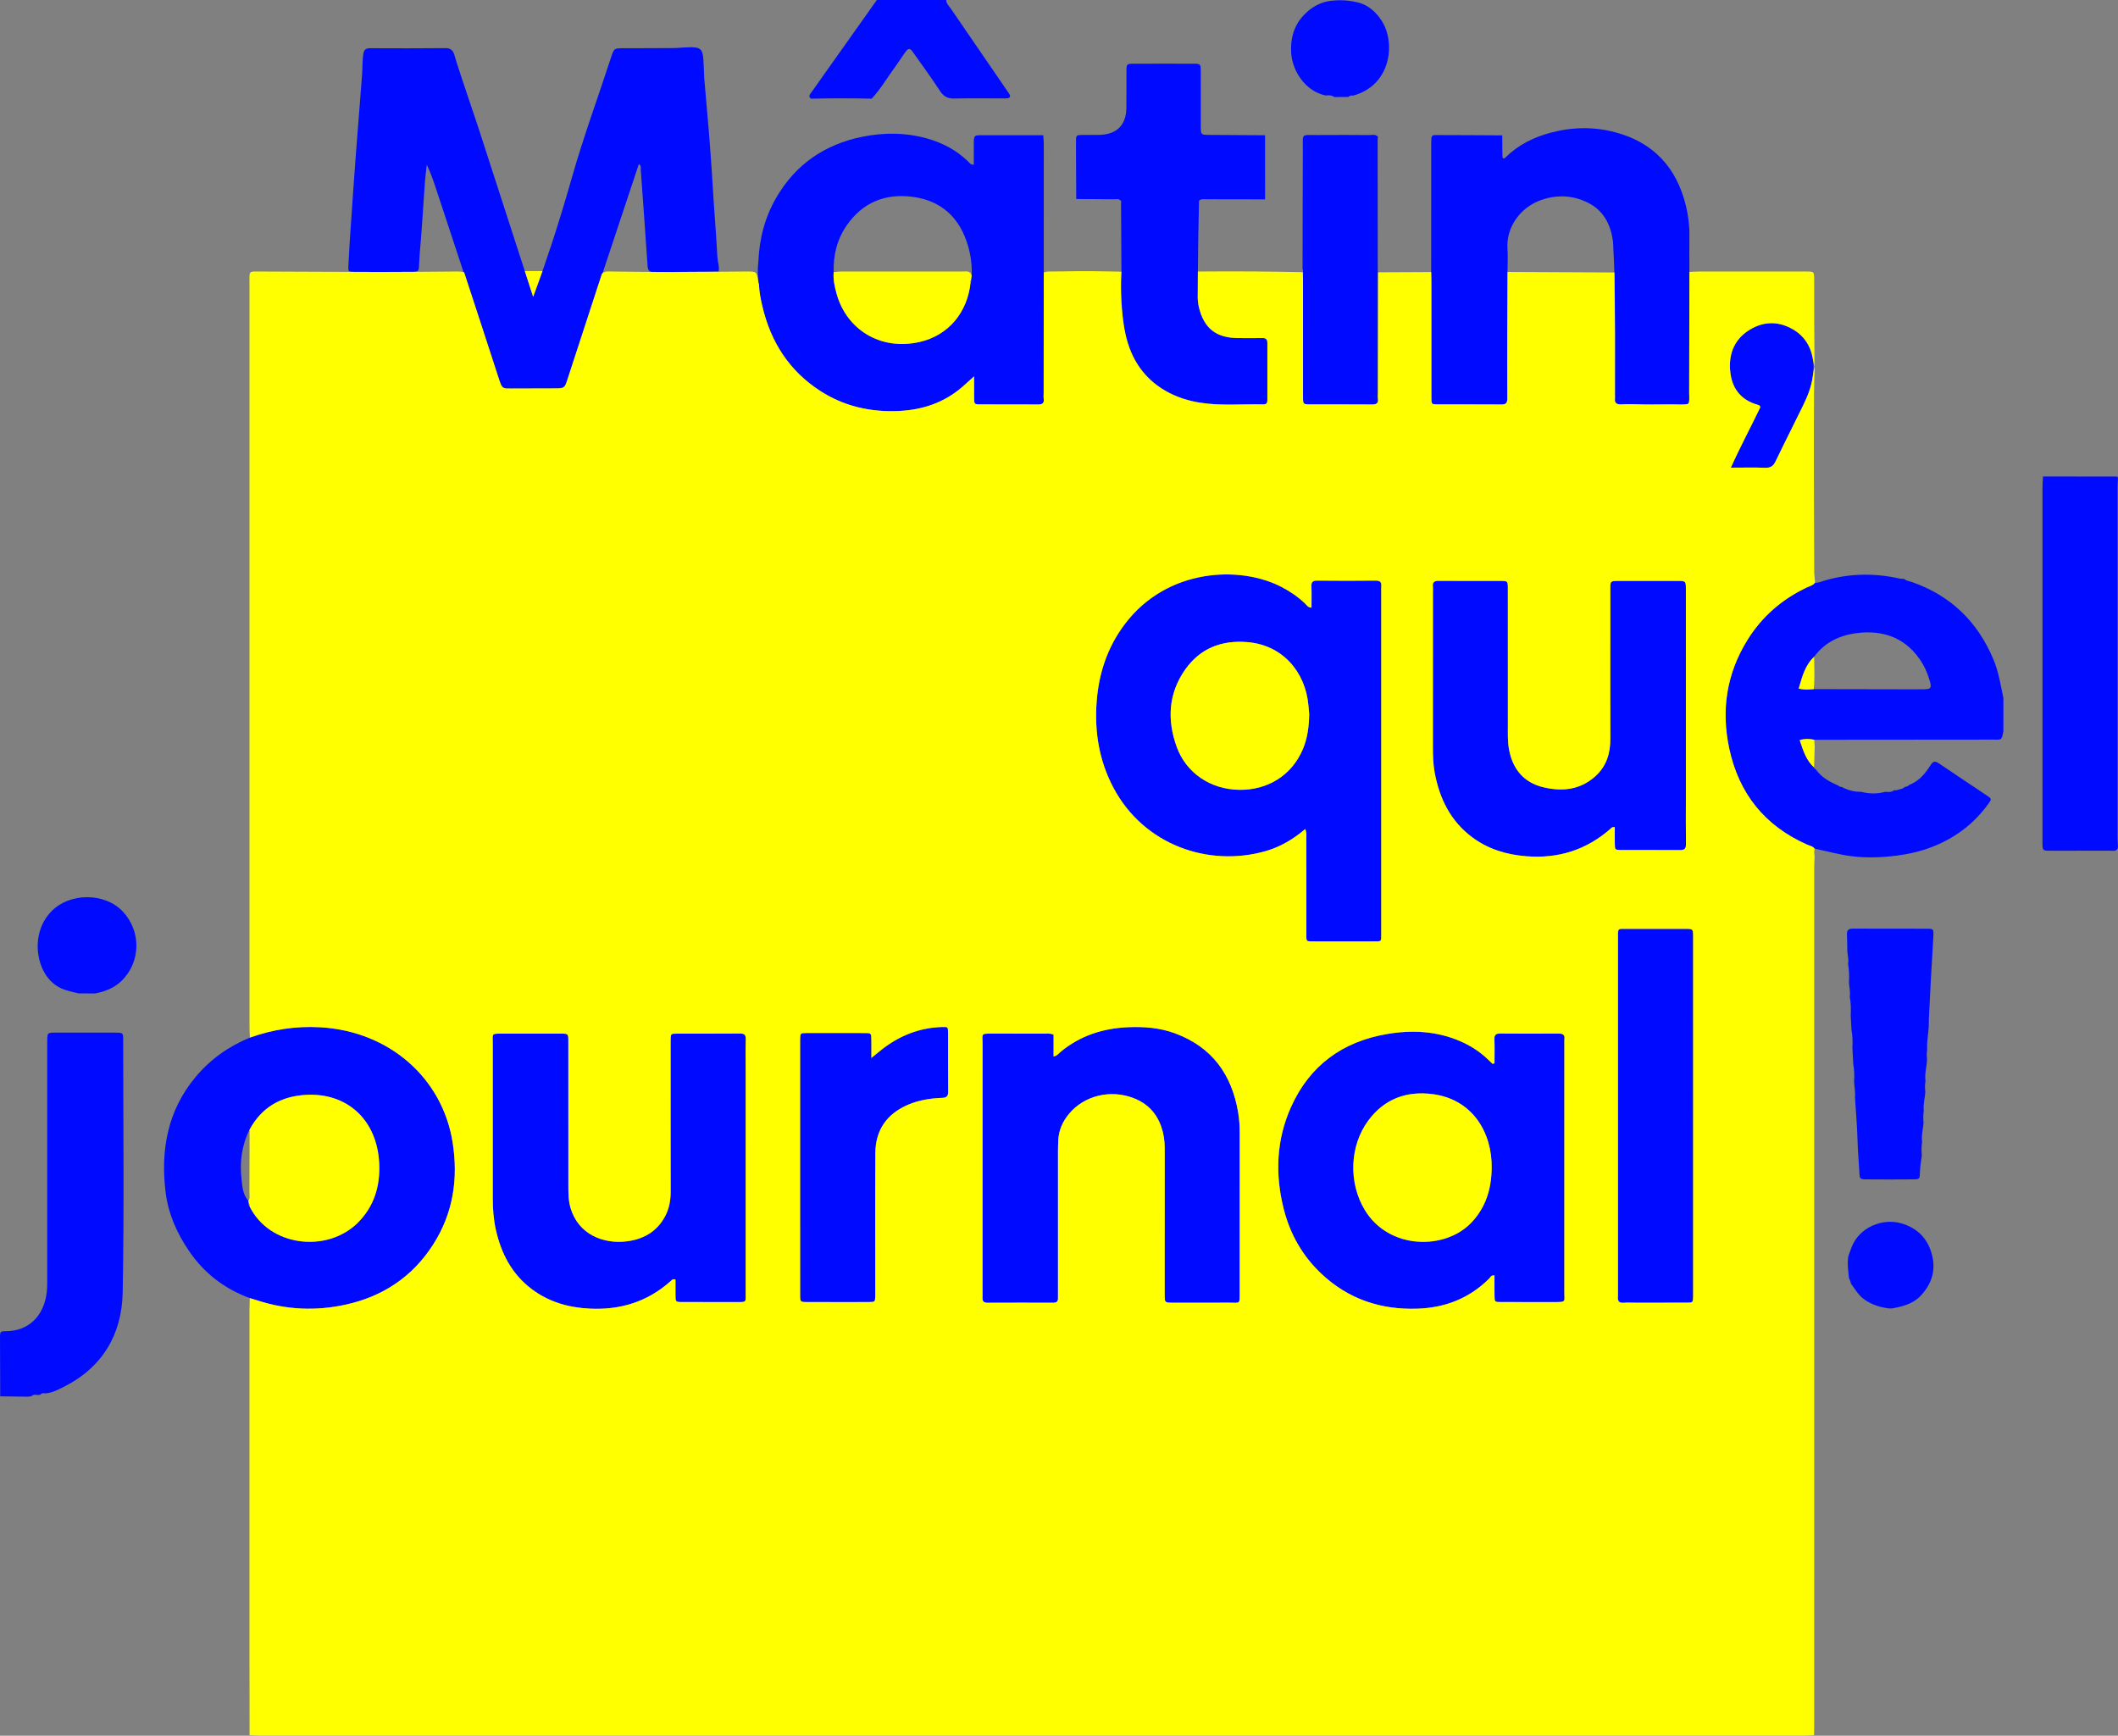
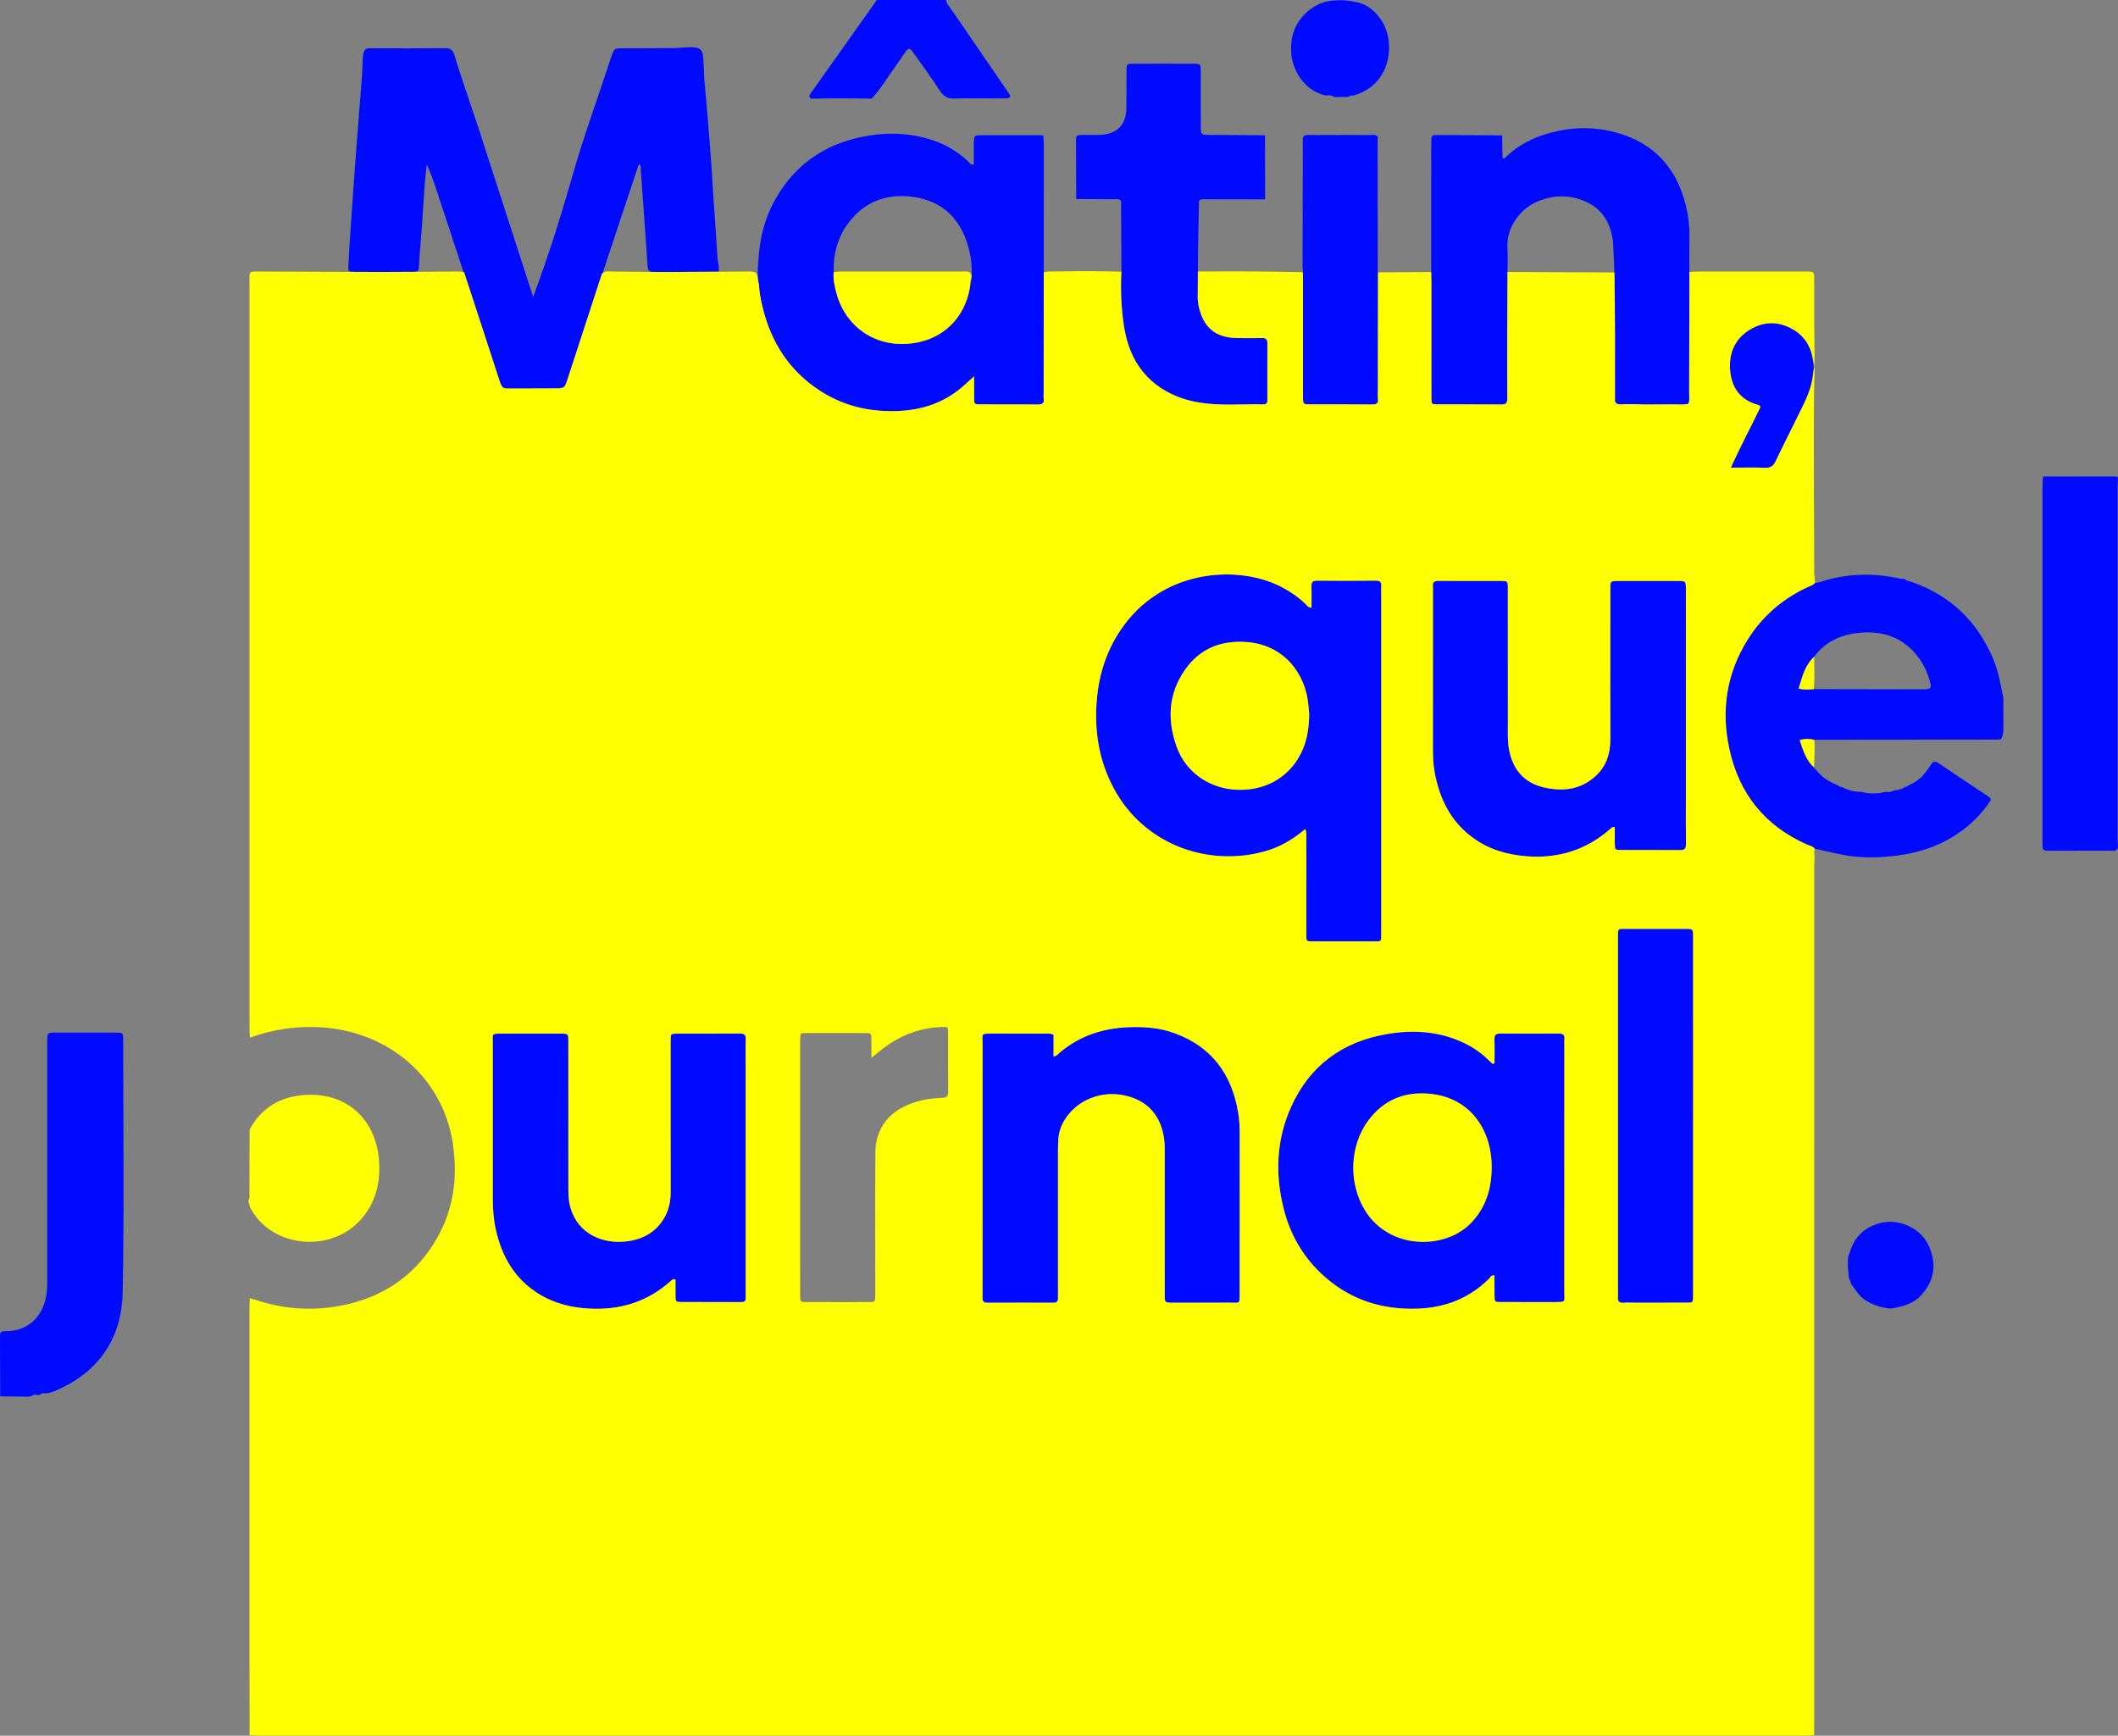
<svg xmlns="http://www.w3.org/2000/svg" id="Calque_1" viewBox="0 0 225 184.378">
  <rect x="0" y="0" width="225" height="184.378" fill="#808080" stroke="none" />
  <path d="m100.513 0c.02.399.317.653.519.95,1.987,2.91,3.983,5.813,5.976,8.718.086.126.188.246.251.383.097.21.021.36-.217.385-.182.02-.367.017-.551.017-1.717.001-3.434-.024-5.15.013-.692.015-1.114-.239-1.493-.817-.916-1.398-1.899-2.754-2.87-4.116-.314-.44-.47-.438-.791-.004-.38.515-.716,1.062-1.096,1.578-.829,1.128-1.529,2.35-2.493,3.377-2.148-.051-4.295-.054-6.443.002-.345-.26-.096-.481.055-.696.739-1.049,1.483-2.093,2.225-3.14,1.571-2.217,3.143-4.434,4.714-6.651,2.454 0,4.908 0,7.362 0Z" style="fill:#000aff; stroke-width:0px;" />
  <path d="m144.195.247c.072.016.179.043.305.083,1.319.423,2.043,1.517,2.266,1.853,1.111,1.678,1.175,4.637-.536,6.505-.859.939-1.9,1.311-2.473,1.466-.202-.026-.387.01-.543.15-.492 0-.984.001-1.476.001-.277-.198-.589-.202-.909-.161-2.171-.443-3.564-2.627-3.668-4.572-.068-1.264.195-2.352.766-3.238.136-.21,1.165-1.771,3.046-2.182.247-.054.467-.073.645-.09,1.088-.104,1.985.042,2.577.185Z" style="fill:#000aff; stroke-width:0px;" />
  <path d="m63.928,29.278c-1.232,3.777-2.46,7.556-3.697,11.331-.247.753-.339.806-1.115.81-1.594.008-3.187.015-4.781.014-.935-.001-.982.068-1.327-.997-1.223-3.782-2.465-7.558-3.701-11.337-.958-2.903-1.915-5.807-2.873-8.71-.322-.977-.647-1.953-1.096-2.902-.07.652-.158,1.303-.206,1.957-.144,1.983-.253,3.969-.415,5.951-.075.915-.16,1.828-.196,2.747-.028.701-.079.739-.754.742-2.054.01-4.107.011-6.161-.001-.598-.003-.629-.037-.599-.639.067-1.346.153-2.69.245-4.034.173-2.534.348-5.068.537-7.601.217-2.898.449-5.794.676-8.691.057-.732.012-1.466.135-2.199.079-.473.293-.596.729-.594,2.667.01,5.333.017,8-.009.253-.003.436.047.576.145.276.194.355.523.378.617.146.581,1.142,3.554,2.532,7.674,1.941,5.994,3.882,11.988,5.823,17.982.116-.311.29-.781.497-1.352.74-2.04,2.033-5.742,3.629-11.351,1.222-4.294,2.766-8.49,4.151-12.735.316-.969.323-.968,1.341-.971,1.745-.005,3.49-.001,5.234-.017.61-.006,1.22-.084,1.83-.089,1.101-.01,1.33.213,1.404,1.33.043.641.059,1.283.087,1.925.155,1.788.311,3.576.466,5.364.266,3.256.424,5.753.521,7.471.059,1.051.247,3.225.415,6.205.029.517.237,1.018.129,1.544-2.295.013-4.589.019-6.884.047-.47.006-.632-.174-.663-.637-.228-3.417-.477-6.832-.725-10.248-.013-.179.086-.408-.204-.586-1.324,3.98-2.632,7.913-3.939,11.846Z" style="fill:#000aff; stroke-width:0px;" />
  <path d="m110.88,28.941c-.004,4.26-.008,8.52-.011,12.78-0.0.215-.024.432.005.643.072.519-.197.605-.64.601-2.023-.015-4.046-.001-6.069-.009-.675-.003-.68-.019-.687-.744-.007-.695-.001-1.39-.001-2.24-.493.447-.861.794-1.243,1.125-1.934,1.673-4.216,2.441-6.739,2.56-2.987.141-5.788-.48-8.325-2.107-3.32-2.129-5.286-5.204-6.182-8.999-.182-.771-.339-1.553-.367-2.351-.061-.347-.109-.755-.119-1.213-.01-.448.018-.85.062-1.193.1-2.426.685-4.715,1.916-6.826,2.054-3.519,5.12-5.615,9.08-6.431,2.34-.482,4.679-.466,6.994.193,1.62.461,3.059,1.238,4.28,2.409.147.141.25.354.615.365,0-.72-.002-1.439.001-2.157.004-.978.006-.985.941-.986,2.145-.002,4.29.003,6.436.005.02.304.057.608.057.913.002,4.554-.001,9.109-.003,13.663Zm-7.731.834c.024-.161.048-.322.072-.484.053-1.075-.087-2.141-.381-3.161-.854-2.956-2.787-4.807-5.874-5.218-2.907-.387-5.326.581-7.023,3.04-1.021,1.479-1.435,3.161-1.379,4.956-.068.8.106,1.557.321,2.327,1.052,3.753,4.629,6.043,8.812,5.089,3.054-.696,5.076-3.12,5.408-6.314.079-.067.111-.143.044-.237Z" style="fill:#000aff; stroke-width:0px;" />
  <path d="m192.77,90.152c-.195-.271-.52-.307-.794-.429-4.499-1.988-7.248-5.411-8.274-10.197-.877-4.092-.29-7.971,1.936-11.552,1.546-2.486,3.673-4.329,6.319-5.577.301-.142.645-.211.861-.501.38.039.717-.141,1.062-.24,2.636-.757,5.283-.79,7.949-.192.147.033.303.023.455.032.237.218.556.239.84.338,4.102,1.438,6.943,4.19,8.629,8.182.565,1.337.781,2.751,1.074,4.151-.001,1.166-.002,2.332-.003,3.498-.168,1.076-.266.892-1.112.901-.764.008-1.528.001-2.292.002-5.561.004-11.122.009-16.683.014-.502-.112-.998-.127-1.552.033.366,1.105.681,2.144,1.53,2.91.02.106.086.172.184.209.599.837,1.454,1.318,2.376,1.707.1.114.232.147.376.153.639.342,1.315.533,2.045.515.859.218,1.718.248,2.577.002.325.025.652.066.931-.166.187.015.37.002.541-.085.225-.042.446-.093.61-.272.198.001.353-.096.494-.222,1.026-.396,1.682-1.2,2.241-2.089.25-.398.465-.471.873-.193,1.695,1.157,3.412,2.28,5.114,3.427.514.347.515.372.17.851-.776,1.075-1.684,2.026-2.747,2.819-2.088,1.558-4.467,2.391-7.027,2.712-1.578.198-3.157.26-4.758.061-1.343-.167-2.631-.532-3.944-.804Zm-.043-20.393c-.979.913-1.284,2.139-1.645,3.386.578.149,1.09.087,1.6.06,3.096.006,6.193.012,9.289.017.797.001,1.594.009,2.391-.003.761-.011.857-.13.646-.879-.242-.86-.613-1.67-1.135-2.399-1.614-2.253-3.892-3.004-6.53-2.699-1.838.213-3.471.955-4.616,2.515Z" style="fill:#000aff; stroke-width:0px;" />
-   <path d="m26.545,110.225c2.416-.869,4.905-1.248,7.471-1.101,7.377.421,12.997,5.435,14.068,12.234.608,3.858.062,7.512-2.064,10.838-2.207,3.453-5.384,5.553-9.372,6.409-3.112.668-6.202.537-9.244-.445-.288-.093-.579-.177-.868-.265-2.705-.997-4.862-2.645-6.497-5.064-1.273-1.883-2.166-3.939-2.438-6.115-.56-4.479.169-8.73,3.199-12.336,1.57-1.869,3.494-3.233,5.743-4.154Zm-.046,17.892c2.116,4.334,8.204,4.973,11.436,1.842,1.811-1.754,2.472-3.976,2.346-6.422-.241-4.65-3.48-7.501-7.837-7.229-2.647.165-4.652,1.336-5.93,3.688-.834,1.661-1.065,3.438-.857,5.253.09.788.122,1.65.729,2.298l.056.32c-.062.102-.024.181.057.25Z" style="fill:#000aff; stroke-width:0px;" />
  <path d="m179.47,28.891c-.008,4.294-.012,8.587-.026,12.881-.004,1.279.211,1.184-1.164,1.186-1.994.003-3.988.006-5.981-.005-.286-.002-.627.131-.834-.213.146-.29.09-.601.092-.904.007-1.042.004-2.084.002-3.126-.008-4.132.067-8.264-.173-12.393-.014-.245-.007-.492-.042-.734-.251-1.765-1.006-3.227-2.656-4.051-1.61-.805-3.303-.875-4.998-.274-2.19.777-3.7,2.893-3.547,5.154.056.823.005,1.653.003,2.481-.01,2.202-.023,4.405-.028,6.607-.005,2.264-.009,4.529.006,6.793.003.44-.08.678-.594.674-2.295-.018-4.59-.002-6.885-.012-.577-.003-.586-.026-.587-.741-.003-4.1-.001-8.2-.002-12.301-0-.336-.011-.673-.017-1.009.001-4.405.002-8.811.003-13.216 0-.214-.006-.429.002-.642.023-.669.029-.699.66-.699,2.294-0,4.588.02,6.882.032.006.733.005,1.467.024,2.201.006.214.094.371.322.14,1.348-1.321,2.97-2.136,4.78-2.62,2.3-.614,4.609-.655,6.902-.043,4.053,1.081,6.497,3.753,7.483,7.79.254,1.041.387,2.104.373,3.184-.016,1.287-.002,2.575-.002,3.863Z" style="fill:#000aff; stroke-width:0px;" />
  <path d="m127.352,32.597c.095.428.374,1.689,1.414,2.51,1.081.854,2.459.802,2.763.804.857.008,1.715.014,2.572-.003.4-.008.537.16.535.545-.009,2.021-.008,4.042-.001,6.063.001.31-.117.45-.429.442-2.262-.057-4.536.179-6.786-.191-4.778-.786-7.773-4.081-8.133-8.91-.075-.731-.132-1.508-.163-2.326-.037-1.002-.03-1.947.007-2.827-.013-2.391-.027-4.781-.04-7.172.024-.058.025-.117.004-.176-.23-.297-.558-.18-.846-.184-1.305-.019-2.611-.02-3.916-.028-.01-2.053-.029-4.105-.026-6.158.001-.63.027-.639.707-.653.613-.013,1.226.013,1.839-.008,1.79-.061,2.773-1.047,2.802-2.828.021-1.317-0-2.636.011-3.953.007-.755.021-.772.782-.775,2.115-.008,4.229-.009,6.344 0.0.733.003.764.036.767.795.009,1.931.002,3.861.004,5.792.001.967.004.968.943.974,1.961.013,3.921.025,5.882.037.002,2.268.004,4.537.006,6.805 0,0-.009.008-.009.008-2.109-.004-4.217-.01-6.326-.011-.238-0-.496-.052-.683.168-.062,2.506-.104,5.037-.124,7.594-.006.78-.01,1.557-.012,2.332-.016.318-.009.787.112,1.334Z" style="fill:#000aff; stroke-width:0px;" />
  <path d="m4.259,148.163c-.064.009-.128.019-.192.028-.267-.037-.533-.072-.756.135-.116.013-.232.026-.348.039-.98-.012-1.961-.023-2.941-.035-.008-2.085-.023-4.171-.021-6.256.001-.626.022-.667.687-.67,2.236-.011,3.992-1.494,4.284-4.19.053-.486.046-.98.046-1.47.003-8.312.002-16.625.001-24.937-0-1.175-.053-1.116,1.089-1.115,2.055.002,4.11-.004,6.166.003.8.003.813.014.813.83.001,8.926.115,17.854-.054,26.777-.084,4.439-2.146,7.963-6.265,10.023-.614.307-1.245.645-1.963.692-.208-.047-.398-.029-.545.147Z" style="fill:#000aff; stroke-width:0px;" />
  <path d="m217.031,50.616c2.633.002,5.266.004,7.899.007.021.058.042.116.063.174-.012.336-.035.672-.035,1.008-.002,12.395-.002,24.791 0,37.186 0.0.336.027.671.042,1.007-.104.484-.494.369-.81.37-1.992.006-3.984.006-5.976.002-1.334-.003-1.237.127-1.237-1.238-.001-12.472-.001-24.945.002-37.417 0-.366.035-.733.053-1.099Z" style="fill:#000aff; stroke-width:0px;" />
  <path d="m146.388,28.929c-.005,4.261-.009,8.522-.014,12.783-0.0.215-.024.432.005.643.068.503-.169.615-.628.611-2.177-.018-4.353-.005-6.53-.009-.794-.001-.8-.008-.801-.798-.002-4.138-.001-8.277-.002-12.415-0-.276-.01-.551-.016-.827.004-.067.007-.134.011-.201-.013-.065-.026-.13-.04-.195.009-4.197.01-8.394.03-12.591.009-1.849-.254-1.571,1.616-1.586,1.808-.015,3.616-.01,5.423.003.32.002.682-.125.947.187-.013.09-.038.181-.038.271.003,4.638.008,9.277.012,13.915.008.07.016.139.025.209Z" style="fill:#000aff; stroke-width:0px;" />
-   <path d="m196.879,113.04c-.032-.564-.063-1.128-.095-1.692.034-.663.026-1.324-.099-1.979-.027-.506-.054-1.012-.081-1.518.038-.665.02-1.327-.098-1.984.08-.51-.068-1.008-.083-1.513.038-.666.011-1.328-.097-1.986.091-.449-.06-.884-.081-1.326-.01-.581-.004-1.162-.037-1.742-.026-.464.136-.657.623-.654,2.632.015,5.265.001,7.898.01.64.002.689.04.66.686-.07,1.557-.181,3.112-.267,4.668-.077,1.403-.143,2.806-.213,4.209-.003.184-.005.368-.008.552-.003.924-.241,1.833-.17,2.761-.058.306-.065.612-.017.92-.007.801-.275,1.583-.165,2.392-.064.367-.068.736-.019,1.105-.02.678-.247,1.339-.162,2.025-.065.428-.068.858-.022,1.288-.044.676-.257,1.338-.157,2.025-.07.489-.072.98-.03,1.472-.085.605-.189,1.205-.202,1.821-.013.644-.057.694-.681.7-1.682.016-3.364.016-5.047.001-.625-.005-.667-.056-.699-.691-.056-1.098-.164-2.192-.194-3.294-.042-1.586-.18-3.169-.278-4.754.062-.571-.08-1.13-.094-1.696.047-.605.019-1.207-.086-1.805Z" style="fill:#000aff; stroke-width:0px;" />
  <path d="m192.551,40.129c-.153,1.04-.548,2.001-1.002,2.935-.964,1.983-1.969,3.945-2.922,5.933-.244.51-.54.717-1.116.695-1.162-.045-2.326-.013-3.641-.013,1.007-2.243,2.13-4.326,3.13-6.418-.03-.205-.159-.226-.271-.257-1.901-.535-2.82-1.866-2.945-3.762-.117-1.784.536-3.263,2.087-4.213,1.543-.945,3.152-.92,4.699.018,1.07.649,1.709,1.639,1.972,2.865.062.291.115.655.119,1.075.004.45-.048.838-.111,1.143Z" style="fill:#000aff; stroke-width:0px;" />
-   <path d="m8.328,105.526c-.588-.163-1.202-.264-1.757-.503-.935-.403-1.624-1.177-2.03-2.049-.875-1.882-.771-4.482.974-6.221,1.936-1.929,5.589-1.943,7.495.039,2.006,2.087,1.984,5.409-.128,7.433-.771.74-1.742,1.105-2.777,1.31-.592-.004-1.184-.007-1.777-.011Z" style="fill:#000aff; stroke-width:0px;" />
  <path d="m196.637,136.364c-.036-.125-.073-.249-.109-.374-.035-.071-.07-.143-.105-.215-.083-.779-.198-1.557-.068-2.342.114-.315.222-.633.343-.946.833-2.145,3.302-3.112,5.283-2.534,1.661.484,2.751,1.545,3.222,3.206.484,1.706.048,3.194-1.155,4.474-.824.877-1.918,1.147-3.04,1.357-.123-0-.246-0-.369-.001-.942-.127-1.822-.399-2.61-.968-.612-.442-.962-1.077-1.392-1.657Z" style="fill:#000aff; stroke-width:0px;" />
  <path d="m138.657,88.069c-1.292,1.106-2.657,1.902-4.209,2.346-6.044,1.731-12.914-.636-16.144-6.693-1.532-2.871-2.043-5.932-1.806-9.153.223-3.037,1.147-5.815,2.986-8.259,4.497-5.974,12.286-6.261,16.698-3.935.901.475,1.73,1.04,2.467,1.745.167.16.281.407.674.436,0-.758.024-1.508-.008-2.256-.021-.486.156-.625.633-.62,2.055.023,4.11.023,6.165 0.0.483-.006.678.146.624.625-.02.182-.003.368-.003.552v35.885c0,.123.001.245-0.0.368-.007.973.087.891-.887.892-2.055.002-4.11.001-6.165 0-.979-0-.906.069-.907-.877-.001-3.374.001-6.748-.003-10.121-0-.265.057-.54-.114-.933Zm.423-12.211c-.019-.204-.054-.569-.086-.934-.315-3.558-2.756-6.401-6.466-6.711-2.749-.23-5.025.644-6.624,2.915-1.793,2.548-1.932,5.362-.895,8.221,1.009,2.783,3.605,4.505,6.617,4.552,3.079.048,5.61-1.561,6.774-4.302.486-1.144.653-2.346.68-3.74Z" style="fill:#000aff; stroke-width:0px;" />
  <path d="m158.763,112.954c0-.85.025-1.702-.009-2.55-.02-.499.18-.619.643-.615,2.054.019,4.108.018,6.163.002.461-.003.699.126.628.624-.021.15-.003.306-.003.459 0,8.799.002,17.598-.003,26.397-.001,1.017.227,1.048-1.033,1.046-1.901-.003-3.802.004-5.703-.003-.661-.002-.671-.016-.68-.653-.011-.725-.003-1.451-.003-2.167-.371-.063-.433.198-.568.332-2.103,2.089-4.652,3.087-7.597,3.19-3.92.137-7.365-1.012-10.237-3.72-2.014-1.9-3.328-4.231-3.999-6.907-.922-3.679-.777-7.312.788-10.797,1.973-4.393,5.441-6.929,10.146-7.742,2.666-.461,5.315-.341,7.85.763,1.049.457,2,1.06,2.834,1.845.196.185.391.37.586.555.065-.02.131-.04.196-.06Zm-.3,11.134c.063-3.756-2.018-7.283-6.212-7.854-2.785-.379-5.162.476-6.875,2.773-2.017,2.704-2.139,6.643-.382,9.539,2.568,4.233,8.527,4.258,11.312,1.328,1.549-1.63,2.131-3.599,2.157-5.786Z" style="fill:#000aff; stroke-width:0px;" />
  <path d="m111.923,109.919v2.307c.364-.06.523-.305.719-.468,2.085-1.74,4.519-2.525,7.197-2.641,1.697-.073,3.373.056,4.979.648,3.914,1.443,6.025,4.345,6.71,8.378.123.726.169,1.459.169,2.198-.006,5.672-.003,11.344-.003,17.016-0,1.217.037,1.018-1.044,1.023-2.024.009-4.047.005-6.071.002-.845-.001-.851-.006-.852-.855-.002-5.182-.005-10.363.003-15.545.001-.775-.103-1.525-.353-2.257-.506-1.481-1.483-2.505-2.946-3.073-2.445-.949-5.238-.284-6.859,1.658-.685.82-1.107,1.758-1.151,2.842-.015.367-.027.735-.027,1.103-.001,4.998-0,9.995 0,14.993 0.0.215-.007.429-.001.644.009.344-.141.494-.495.493-2.33-.007-4.661-.008-6.991.002-.398.002-.561-.159-.535-.547.012-.183.002-.368.002-.552-0-8.83-.002-17.66.003-26.49 0-.974-.218-1.005.975-1.003,1.87.003,3.741-.002,5.611.003.301.001.613-.058.96.12Z" style="fill:#000aff; stroke-width:0px;" />
  <path d="m171.543,87.872c-.301-.052-.379.103-.488.198-2.556,2.232-5.529,3.155-8.903,2.89-2.09-.165-4.025-.739-5.723-1.993-2.324-1.716-3.499-4.111-4.017-6.885-.17-.908-.193-1.824-.191-2.746.008-5.489.004-10.978.004-16.467,0-.184.019-.37-.003-.552-.06-.499.177-.618.638-.614,2.177.018,4.355.005,6.532.009.784.001.792.009.792.815.002,4.814-.002,9.629.003,14.443.001.917-.042,1.834.142,2.748.417,2.065,1.604,3.434,3.654,3.917,1.999.471,3.911.267,5.515-1.193,1.168-1.064,1.578-2.429,1.573-3.971-.013-3.557-.004-7.114-.004-10.671-0-1.748-.003-3.496.001-5.244.002-.838.009-.843.873-.844,2.085-.003,4.171-.002,6.256-0.0.896.001.9.004.9.896.001,7.36.001,14.719.001,22.079-0,1.656-.015,3.312.009,4.968.007.474-.135.653-.62.649-2.085-.017-4.171-.001-6.256-.01-.666-.003-.673-.022-.685-.663-.011-.58-.002-1.159-.002-1.758Z" style="fill:#000aff; stroke-width:0px;" />
  <path d="m71.759,135.921c-.314-.103-.419.085-.545.197-2.443,2.172-5.312,3.049-8.552,2.894-2.262-.109-4.342-.702-6.168-2.072-2.115-1.587-3.249-3.779-3.815-6.299-.242-1.077-.329-2.18-.33-3.285-.004-5.52-.004-11.04 0-16.56.001-.997-.177-1.001.981-1,2.085.002,4.171-.003,6.256.002.786.002.793.011.793.817.002,5.091-.001,10.181.003,15.272.001.826-.003,1.652.24,2.459.85,2.825,3.51,3.786,5.845,3.53,1.801-.198,3.275-.986,4.171-2.638.446-.822.612-1.713.61-2.651-.01-5.183-.005-10.365-.005-15.548,0-.184-.003-.368.001-.552.014-.668.015-.685.638-.688,2.239-.008,4.478.009,6.716-.012.481-.004.646.137.631.629-.033,1.134-.01,2.269-.01,3.404,0,7.82.001,15.64-.001,23.46-0,1.101.131,1.035-1.04,1.035-1.901.001-3.803.005-5.704-.002-.698-.003-.703-.015-.712-.712-.007-.57-.001-1.14-.001-1.681Z" style="fill:#000aff; stroke-width:0px;" />
  <path d="m179.866,118.572c0,6.193 0,12.386 0,18.578,0,.184.004.368-.001.552-.018.659-.019.675-.663.678-1.809.009-3.618.003-5.427.003-.429,0-.861-.028-1.287.007-.508.041-.657-.193-.613-.651.017-.182.003-.368.003-.552v-37.341c0-.061 0-.123-0-.184-.001-1.116-.053-.992.984-.993,2.054-.003,4.108-.003,6.163 0.0.835.001.84.007.841.864.002,6.346.001,12.692.001,19.038Z" style="fill:#000aff; stroke-width:0px;" />
-   <path d="m92.57,112.382c.435-.354.731-.599,1.032-.838,1.903-1.513,4.052-2.379,6.499-2.447.595-.017.61-.008.612.593.007,2.085-.011,4.17.013,6.254.005.471-.133.659-.609.678-1.258.049-2.49.23-3.663.736-2.261.977-3.448,2.693-3.464,5.143-.031,4.905-.009,9.81-.01,14.715,0,.153.004.307-.001.46-.018.623-.019.631-.69.639-.736.009-1.472.002-2.207.002-1.441-0-2.882.005-4.323-.002-.749-.003-.758-.013-.759-.761-.004-3.158-.002-6.315-.002-9.473 0-5.702 0-11.405 0-17.107,0-.184-.004-.368.001-.552.018-.667.019-.683.65-.685,2.085-.008,4.17-.009,6.254.001.646.003.653.022.664.683.01.599.002,1.199.002,1.962Z" style="fill:#000aff; stroke-width:0px;" />
  <path d="m192.71,184.33c-.367.016-.734.046-1.101.046-54.634.002-109.269.002-163.903 0-.398-0-.796-.028-1.193-.043-.004-2.943-.011-5.886-.011-8.828-.001-12.139-.001-24.278.001-36.417 0-.398.023-.796.035-1.194.29.088.58.172.868.265,3.041.983,6.132,1.114,9.244.445,3.987-.856,7.164-2.956,9.372-6.409,2.126-3.326,2.671-6.98,2.064-10.838-1.071-6.799-6.691-11.813-14.068-12.234-2.567-.146-5.055.232-7.471,1.101-.015-.367-.042-.734-.043-1.101-.002-26.339-.003-52.678 0-79.016 0-1.404-.156-1.268,1.292-1.264,4.231.011,8.462.043,12.693.048,2.575.002,5.15-.033,7.725-.049.367-.002.737-.028,1.096.083,1.235,3.778,2.478,7.554,3.701,11.337.344,1.065.392.997,1.327.997,1.594.001,3.187-.006,4.781-.014.776-.004.869-.058,1.115-.81,1.238-3.775,2.466-7.554,3.697-11.331.274-.335.656-.267,1.016-.264,2.107.019,4.214.059,6.32.057,2.657-.002,5.313-.041,7.97-.057,1.171-.007,1.17-.001,1.322,1.19.007.058.043.113.065.17.028.798.185,1.58.367,2.351.896,3.796,2.861,6.87,6.182,8.999,2.536,1.626,5.338,2.248,8.325,2.107,2.523-.119,4.805-.887,6.739-2.56.383-.331.751-.679,1.243-1.125,0,.85-.005,1.545.001,2.24.007.725.012.742.687.744,2.023.008,4.046-.006,6.069.009.443.003.712-.082.64-.601-.029-.21-.005-.428-.005-.643.004-4.26.008-8.52.011-12.78.291-.116.596-.103.901-.103,1.777 0,2.881-.08,6.395.001.306.007.623.014.949.021-.036.583-.065,1.375-.041,2.313.03,1.195.134,2.11.163,2.35.188,1.525.516,4.195,2.487,6.346,2.101,2.292,4.948,2.776,5.685,2.897,2.25.37,4.524.134,6.786.191.312.008.43-.132.429-.442-.007-2.021-.008-4.042.001-6.063.002-.384-.136-.552-.535-.545-.857.017-1.715.011-2.572.003-2.361-.021-3.619-1.023-4.177-3.315-.041-.193-.077-.414-.098-.66-.021-.248-.023-.475-.014-.675.004-.805.009-1.61.013-2.415.271-.003.542-.005.813-.007,3.479-.028,6.925-.001,10.336.077.006.276.016.551.016.827.001,4.138-.001,8.277.002,12.415 0.0.789.007.796.801.798,2.177.004,4.353-.009,6.53.009.459.004.696-.108.628-.611-.029-.211-.005-.429-.005-.643.005-4.261.009-8.522.014-12.783l5.652-.026c.006.336.017.673.017,1.009.001,4.1-.001,8.2.002,12.301.001.715.01.739.587.741,2.295.01,4.59-.006,6.885.012.514.004.596-.234.594-.674-.015-2.264-.011-4.529-.006-6.793.005-2.202.018-4.405.028-6.607,3.785.018,7.569.036,11.354.053.021,2.24.041,4.48.062,6.72-.001,2.24-.002,4.48-.003,6.721-.011.098-.013.261.085.386.168.216.529.189.654.181,1.068-.071,2.141.035,3.211.018.618-.01,2.44-.028,2.944,0,.103.006.228-.001.476-.014.289-.016.355-.032.41-.081.06-.053.096-.133.113-.453.008-.161.012-.383-.01-.651.009-4.294.018-8.587.026-12.881.367-.017.734-.048,1.101-.048,3.62-.004,7.239-.002,10.859-.002.153 0.0.307-.002.46.001.819.014.829.015.833.805.008,1.411-.001,2.822.003,4.233.004,1.349.017,2.698.026,4.047-.002.357-.003.714-.005,1.07l-.204-1.085c-.082-.43-.307-1.265-.985-2.041-.275-.315-.603-.592-.987-.824-1.547-.938-3.156-.963-4.699-.018-1.551.95-2.204,2.429-2.087,4.213.124,1.897,1.043,3.227,2.945,3.762.112.031.241.053.271.257-1,2.091-2.124,4.175-3.13,6.418,1.314,0,2.479-.032,3.641.013.576.022.872-.185,1.116-.695.953-1.988,1.958-3.951,2.922-5.933.454-.934.849-1.895,1.002-2.935.099-.758.164-1.136.195-1.133.048.004-0.0.995-.006,1.118-.056,1.218-.083,6.352-.013,20.785l.09.998c-.216.29-.56.359-.861.501-2.646,1.248-4.774,3.091-6.319,5.577-2.226,3.58-2.813,7.459-1.936,11.552,1.026,4.786,3.775,8.21,8.274,10.197.274.121.599.158.794.429-.059.256-.058.512-.004.768-.014.428-.039.856-.039,1.284-.002,30.31-.002,60.621-.002,90.931-0.0.398-.009.797-.015,1.195Zm-54.053-96.262c.171.394.114.669.114.933.004,3.374.002,6.748.003,10.121 0.0.946-.073.877.907.877,2.055.001,4.11.002,6.165-0.0.973-.001.88.08.887-.892.001-.123 0-.245 0-.368v-35.885c0-.184-.017-.37.003-.552.054-.479-.141-.63-.624-.625-2.055.023-4.11.023-6.165-0-.477-.005-.654.134-.633.62.032.748.008,1.498.008,2.256-.393-.029-.506-.275-.674-.436-.737-.705-1.567-1.27-2.467-1.745-4.412-2.325-12.201-2.039-16.698,3.935-1.839,2.444-2.763,5.221-2.986,8.259-.237,3.221.275,6.282,1.806,9.153,3.231,6.057,10.101,8.424,16.144,6.693,1.552-.445,2.917-1.241,4.209-2.346Zm20.106,24.885c-.065.02-.131.04-.196.06-.195-.185-.39-.371-.586-.555-.834-.786-1.785-1.388-2.834-1.845-2.535-1.104-5.184-1.224-7.85-.763-4.705.813-8.174,3.349-10.146,7.742-1.565,3.485-1.709,7.118-.788,10.797.671,2.677,1.985,5.007,3.999,6.907,2.871,2.708,6.316,3.858,10.237,3.72,2.945-.103,5.494-1.101,7.597-3.19.135-.134.197-.395.568-.332,0,.716-.008,1.442.003,2.167.01.638.019.651.68.653,1.901.007,3.802 0,5.703.003,1.259.002,1.032-.029,1.033-1.046.005-8.799.003-17.598.003-26.397,0-.153-.018-.309.003-.459.071-.499-.168-.628-.628-.624-2.054.015-4.109.017-6.163-.002-.463-.004-.663.116-.643.615.034.849.009,1.7.009,2.55Zm-46.839-3.034c-.346-.178-.658-.119-.96-.12-1.87-.005-3.741-0-5.611-.003-1.192-.002-.974.029-.975,1.003-.005,8.83-.003,17.66-.003,26.49,0,.184.01.369-.002.552-.026.388.137.549.535.547,2.33-.01,4.661-.009,6.991-.002.354.001.505-.149.495-.493-.006-.214.001-.429.001-.644-0-4.998-.002-9.995-0-14.993 0-.368.012-.735.027-1.103.044-1.084.466-2.022,1.151-2.842,1.621-1.943,4.414-2.607,6.859-1.658,1.463.568,2.439,1.591,2.946,3.073.25.732.354,1.482.353,2.257-.007,5.182-.005,10.363-.003,15.545 0.0.848.007.853.852.855,2.024.003,4.047.007,6.071-.002,1.081-.005,1.044.194,1.044-1.023 0-5.672-.002-11.344.003-17.016.001-.739-.045-1.472-.169-2.198-.685-4.033-2.796-6.935-6.71-8.378-1.606-.592-3.282-.721-4.979-.648-2.679.116-5.112.901-7.197,2.641-.196.163-.355.408-.719.468v-2.307Zm59.619-22.047c0,.598-.009,1.178.002,1.758.012.641.02.66.685.663,2.085.009,4.171-.007,6.256.01.485.004.627-.174.62-.649-.025-1.656-.009-3.312-.009-4.968 0-7.36.001-14.719-.001-22.079-0-.891-.004-.895-.9-.896-2.085-.002-4.171-.003-6.256 0-.864.001-.871.006-.873.844-.005,1.748-.001,3.496-.001,5.244 0,3.557-.008,7.114.004,10.671.005,1.542-.405,2.907-1.573,3.971-1.604,1.461-3.516,1.664-5.515,1.193-2.05-.483-3.237-1.852-3.654-3.917-.185-.914-.141-1.831-.142-2.748-.005-4.814-.001-9.629-.003-14.443-0-.806-.008-.814-.792-.815-2.177-.004-4.355.009-6.532-.009-.461-.004-.698.115-.638.614.022.181.003.368.003.552-0,5.489.004,10.978-.004,16.467-.001.921.022,1.838.191,2.746.518,2.774,1.693,5.169,4.017,6.885,1.698,1.254,3.633,1.829,5.723,1.993,3.375.266,6.347-.658,8.903-2.89.109-.095.186-.251.488-.198Zm-99.784,48.049c0,.541-.006,1.111.001,1.681.009.697.013.709.712.712,1.901.007,3.803.003,5.704.002,1.171-0,1.039.066,1.04-1.035.002-7.82.001-15.64.001-23.46,0-1.135-.022-2.27.01-3.404.014-.492-.15-.634-.631-.629-2.239.021-4.478.004-6.716.012-.623.002-.623.02-.638.688-.004.184-.001.368-.001.552-0,5.183-.006,10.365.005,15.548.002.938-.164,1.829-.61,2.651-.895,1.651-2.37,2.44-4.171,2.638-2.334.256-4.994-.705-5.845-3.53-.243-.808-.24-1.633-.24-2.459-.003-5.091-.001-10.181-.003-15.272-0-.805-.007-.815-.793-.817-2.085-.005-4.171-0-6.256-.002-1.158-.001-.98.002-.981 1-.004,5.52-.004,11.04-0,16.56.001,1.105.088,2.208.33,3.285.567,2.52,1.7,4.712,3.815,6.299,1.826,1.37,3.906,1.963,6.168,2.072,3.24.156,6.109-.722,8.552-2.894.126-.112.231-.301.545-.197Zm108.108-17.35c0-6.346.001-12.692-.001-19.038-0-.857-.006-.863-.841-.864-2.054-.003-4.108-.003-6.163-0-1.036.002-.985-.123-.984.993 0.0.061 0.0.123 0.0.184v37.341c0,.184.015.369-.003.552-.044.457.106.692.613.651.426-.035.858-.007,1.287-.007,1.809 0,3.618.006,5.427-.003.643-.003.644-.019.663-.678.005-.184.001-.368.001-.552,0-6.193,0-12.386-0-18.578Zm-87.297-6.189c0-.763.008-1.363-.002-1.962-.011-.661-.018-.68-.664-.683-2.085-.009-4.17-.008-6.254-.001-.631.002-.632.018-.65.685-.005.184-.001.368-.001.552,0,5.702 0,11.405-0,17.107-0,3.158-.002,6.315.002,9.473.001.748.011.757.759.761,1.441.007,2.882.002,4.323.002.736 0,1.472.007,2.207-.002.671-.009.672-.016.69-.639.004-.153.001-.307.001-.46 0-4.905-.022-9.81.01-14.715.016-2.45,1.203-4.166,3.464-5.143,1.172-.506,2.405-.687,3.663-.736.476-.019.614-.207.609-.678-.024-2.084-.006-4.169-.013-6.254-.002-.6-.017-.609-.612-.593-2.447.068-4.595.935-6.499,2.447-.301.239-.597.485-1.032.838Z" style="fill:#ff0; stroke-width:0px;" />
  <path d="m192.737,78.584c.013.247.026.493.039.74-.02.734-.04,1.468-.061,2.203-.849-.766-1.163-1.805-1.53-2.91.554-.16,1.05-.145,1.552-.033Z" style="fill:#ff0; stroke-width:0px;" />
-   <path d="m57.632,28.792c-.331.914-.662,1.827-.993,2.741-.296-.913-.591-1.826-.887-2.74.627-0,1.253-.001,1.88-.001Z" style="fill:#ff0; stroke-width:0px;" />
  <path d="m88.564,28.909c.274-.023.548-.066.822-.067,4.294-.004,8.588-.004,12.882-.002.385 0.0.826-.103.954.45-.024.161-.048.322-.072.484-.089.065-.096.146-.044.237-.332,3.194-2.354,5.618-5.408,6.314-4.183.953-7.76-1.337-8.812-5.089-.216-.77-.389-1.527-.321-2.327Z" style="fill:#ff0; stroke-width:0px;" />
  <path d="m192.727,69.76c-.006,1.149.073,2.299-.045,3.447-.51.027-1.022.089-1.6-.06.361-1.248.666-2.474,1.645-3.386Z" style="fill:#ff0; stroke-width:0px;" />
  <path d="m26.513,119.997c1.278-2.352,3.283-3.523,5.93-3.688,4.358-.272,7.597,2.579,7.837,7.229.127,2.446-.535,4.668-2.346,6.422-3.232,3.13-9.321,2.492-11.436-1.842.045-.098.036-.184-.057-.25-.019-.107-.038-.213-.056-.32.198-.275.108-.589.11-.885.012-2.222.013-4.444.018-6.665Z" style="fill:#ff0; stroke-width:0px;" />
  <path d="m139.08,75.857c-.027,1.394-.195,2.596-.68,3.74-1.164,2.741-3.695,4.349-6.774,4.302-3.012-.047-5.608-1.769-6.617-4.552-1.036-2.858-.898-5.672.895-8.221,1.598-2.271,3.875-3.145,6.624-2.915,3.71.31,6.151,3.153,6.466,6.711.032.365.068.73.086.934Z" style="fill:#ff0; stroke-width:0px;" />
  <path d="m158.463,124.088c-.026,2.187-.607,4.156-2.157,5.786-2.785,2.93-8.744,2.904-11.312-1.328-1.757-2.896-1.635-6.835.382-9.539,1.713-2.296,4.089-3.152,6.875-2.773,4.194.571,6.275,4.099,6.212,7.854Z" style="fill:#ff0; stroke-width:0px;" />
</svg>